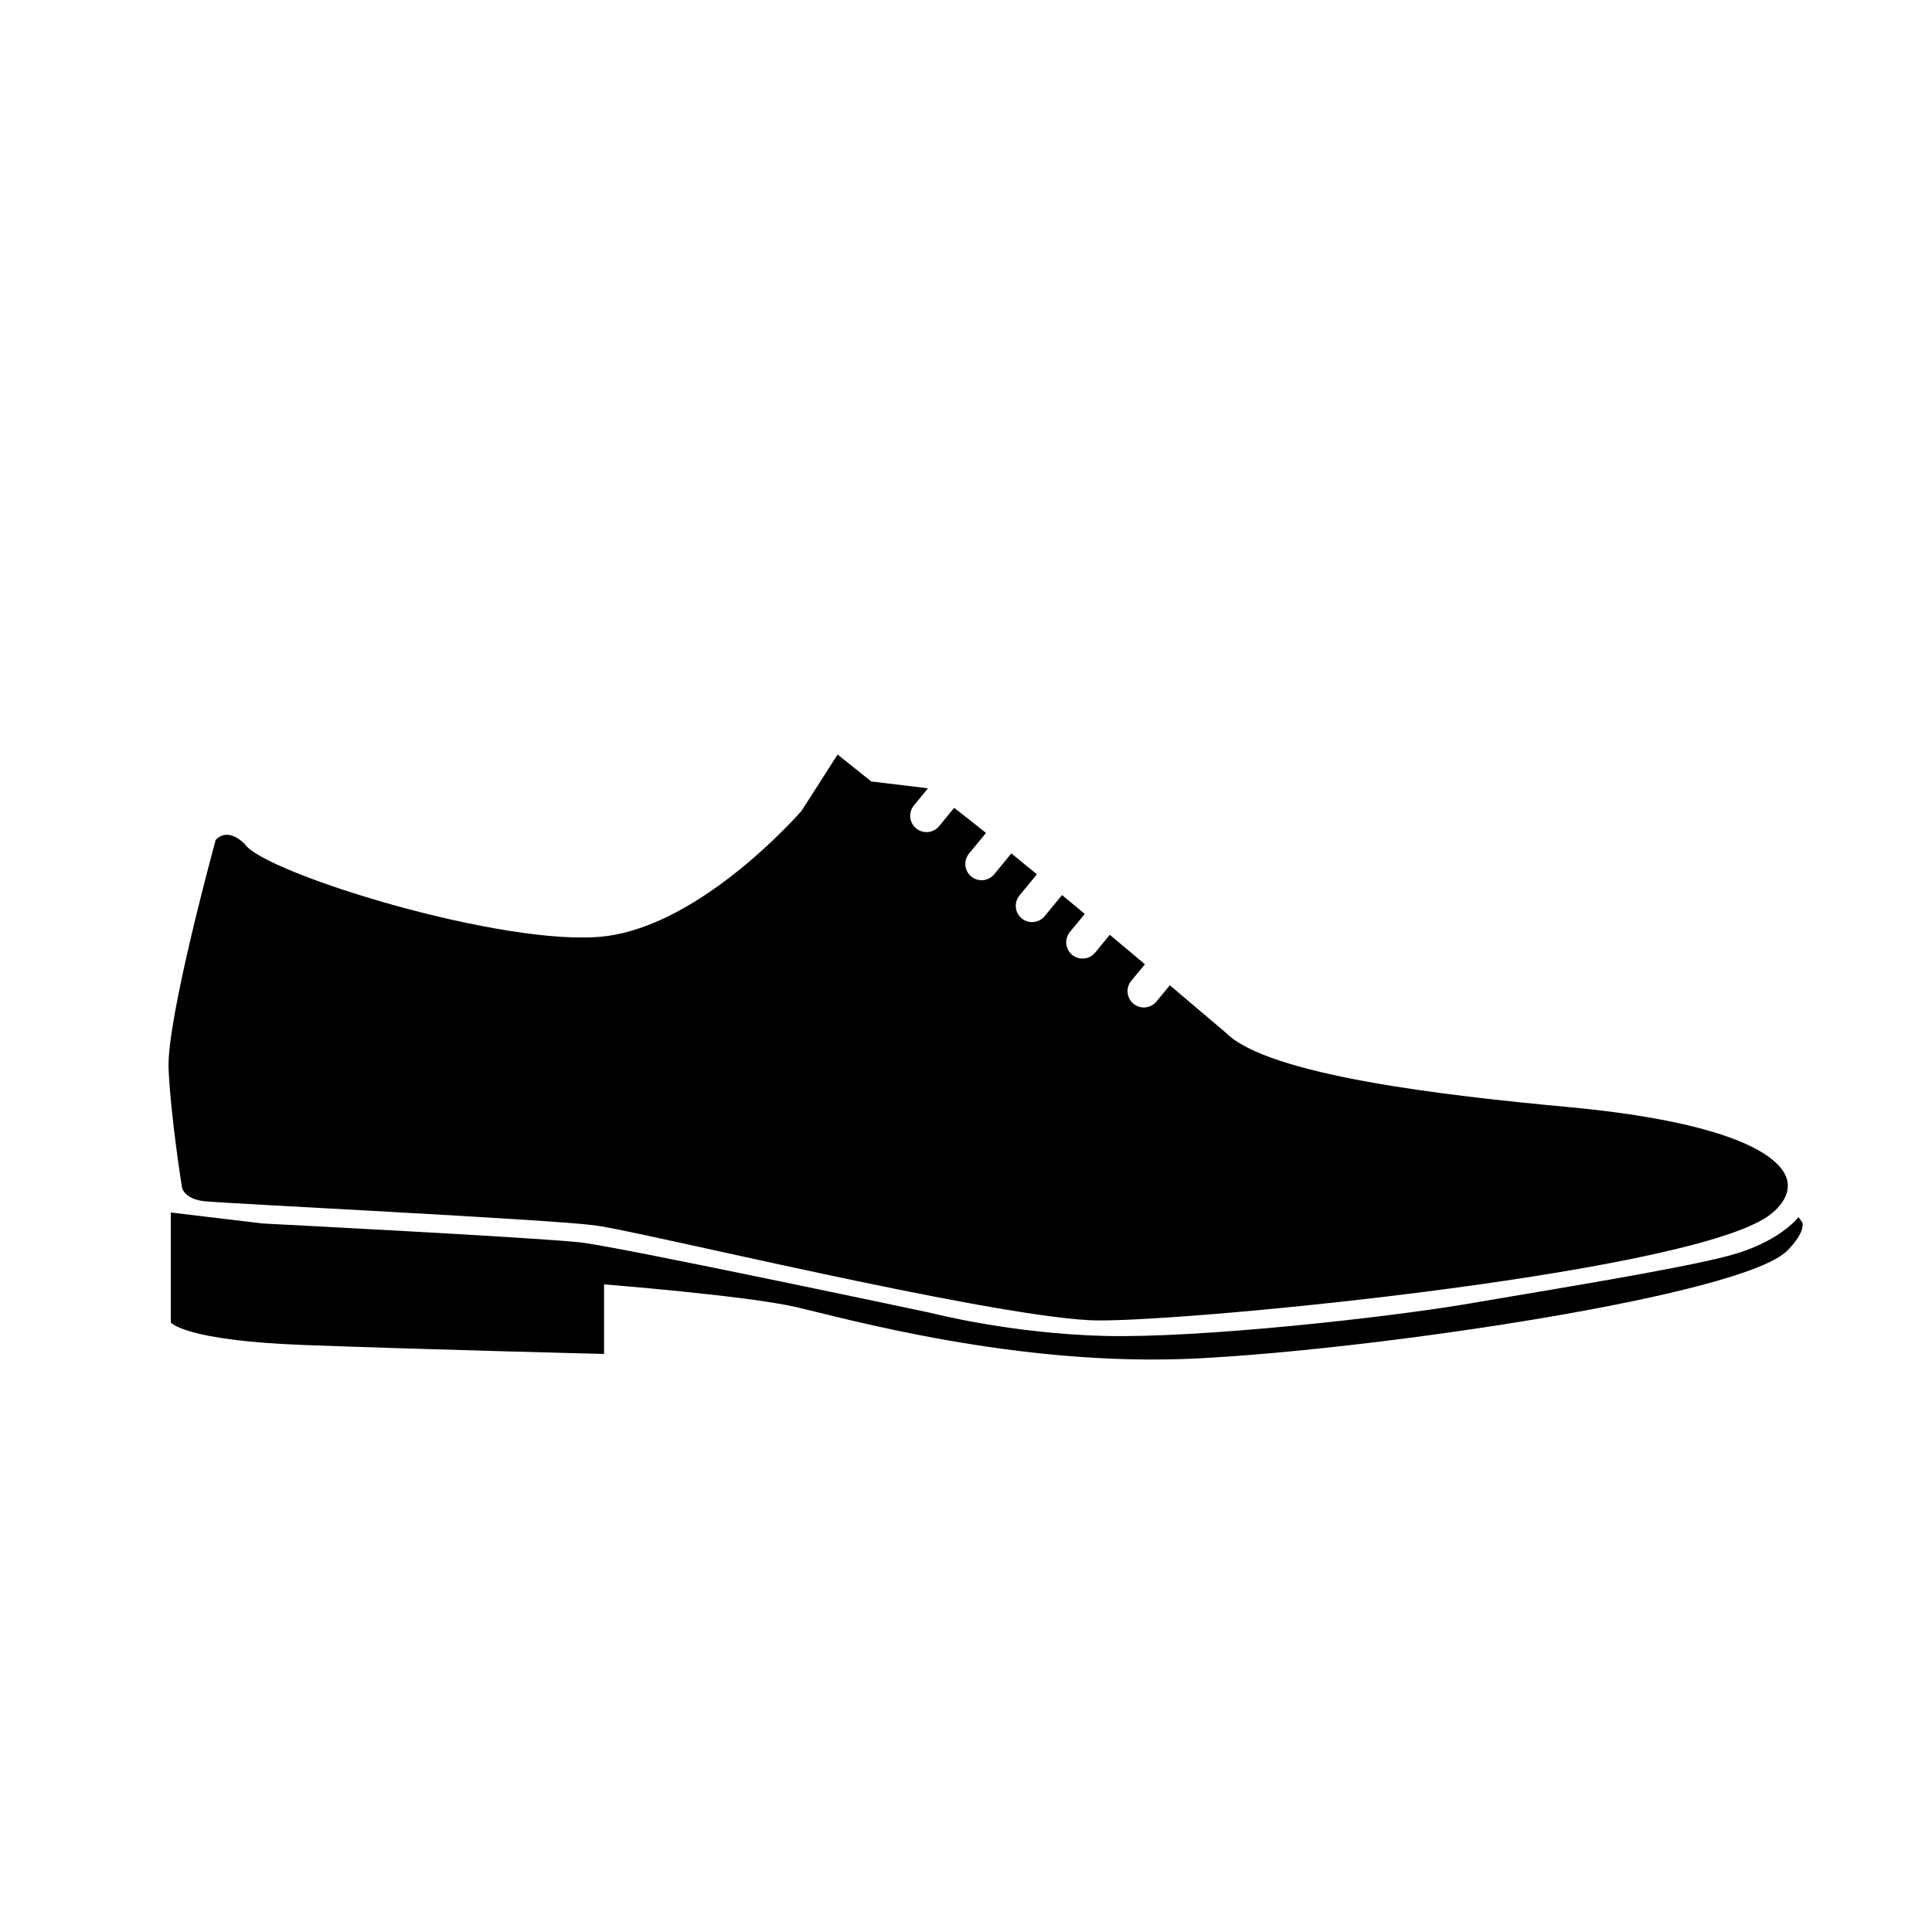
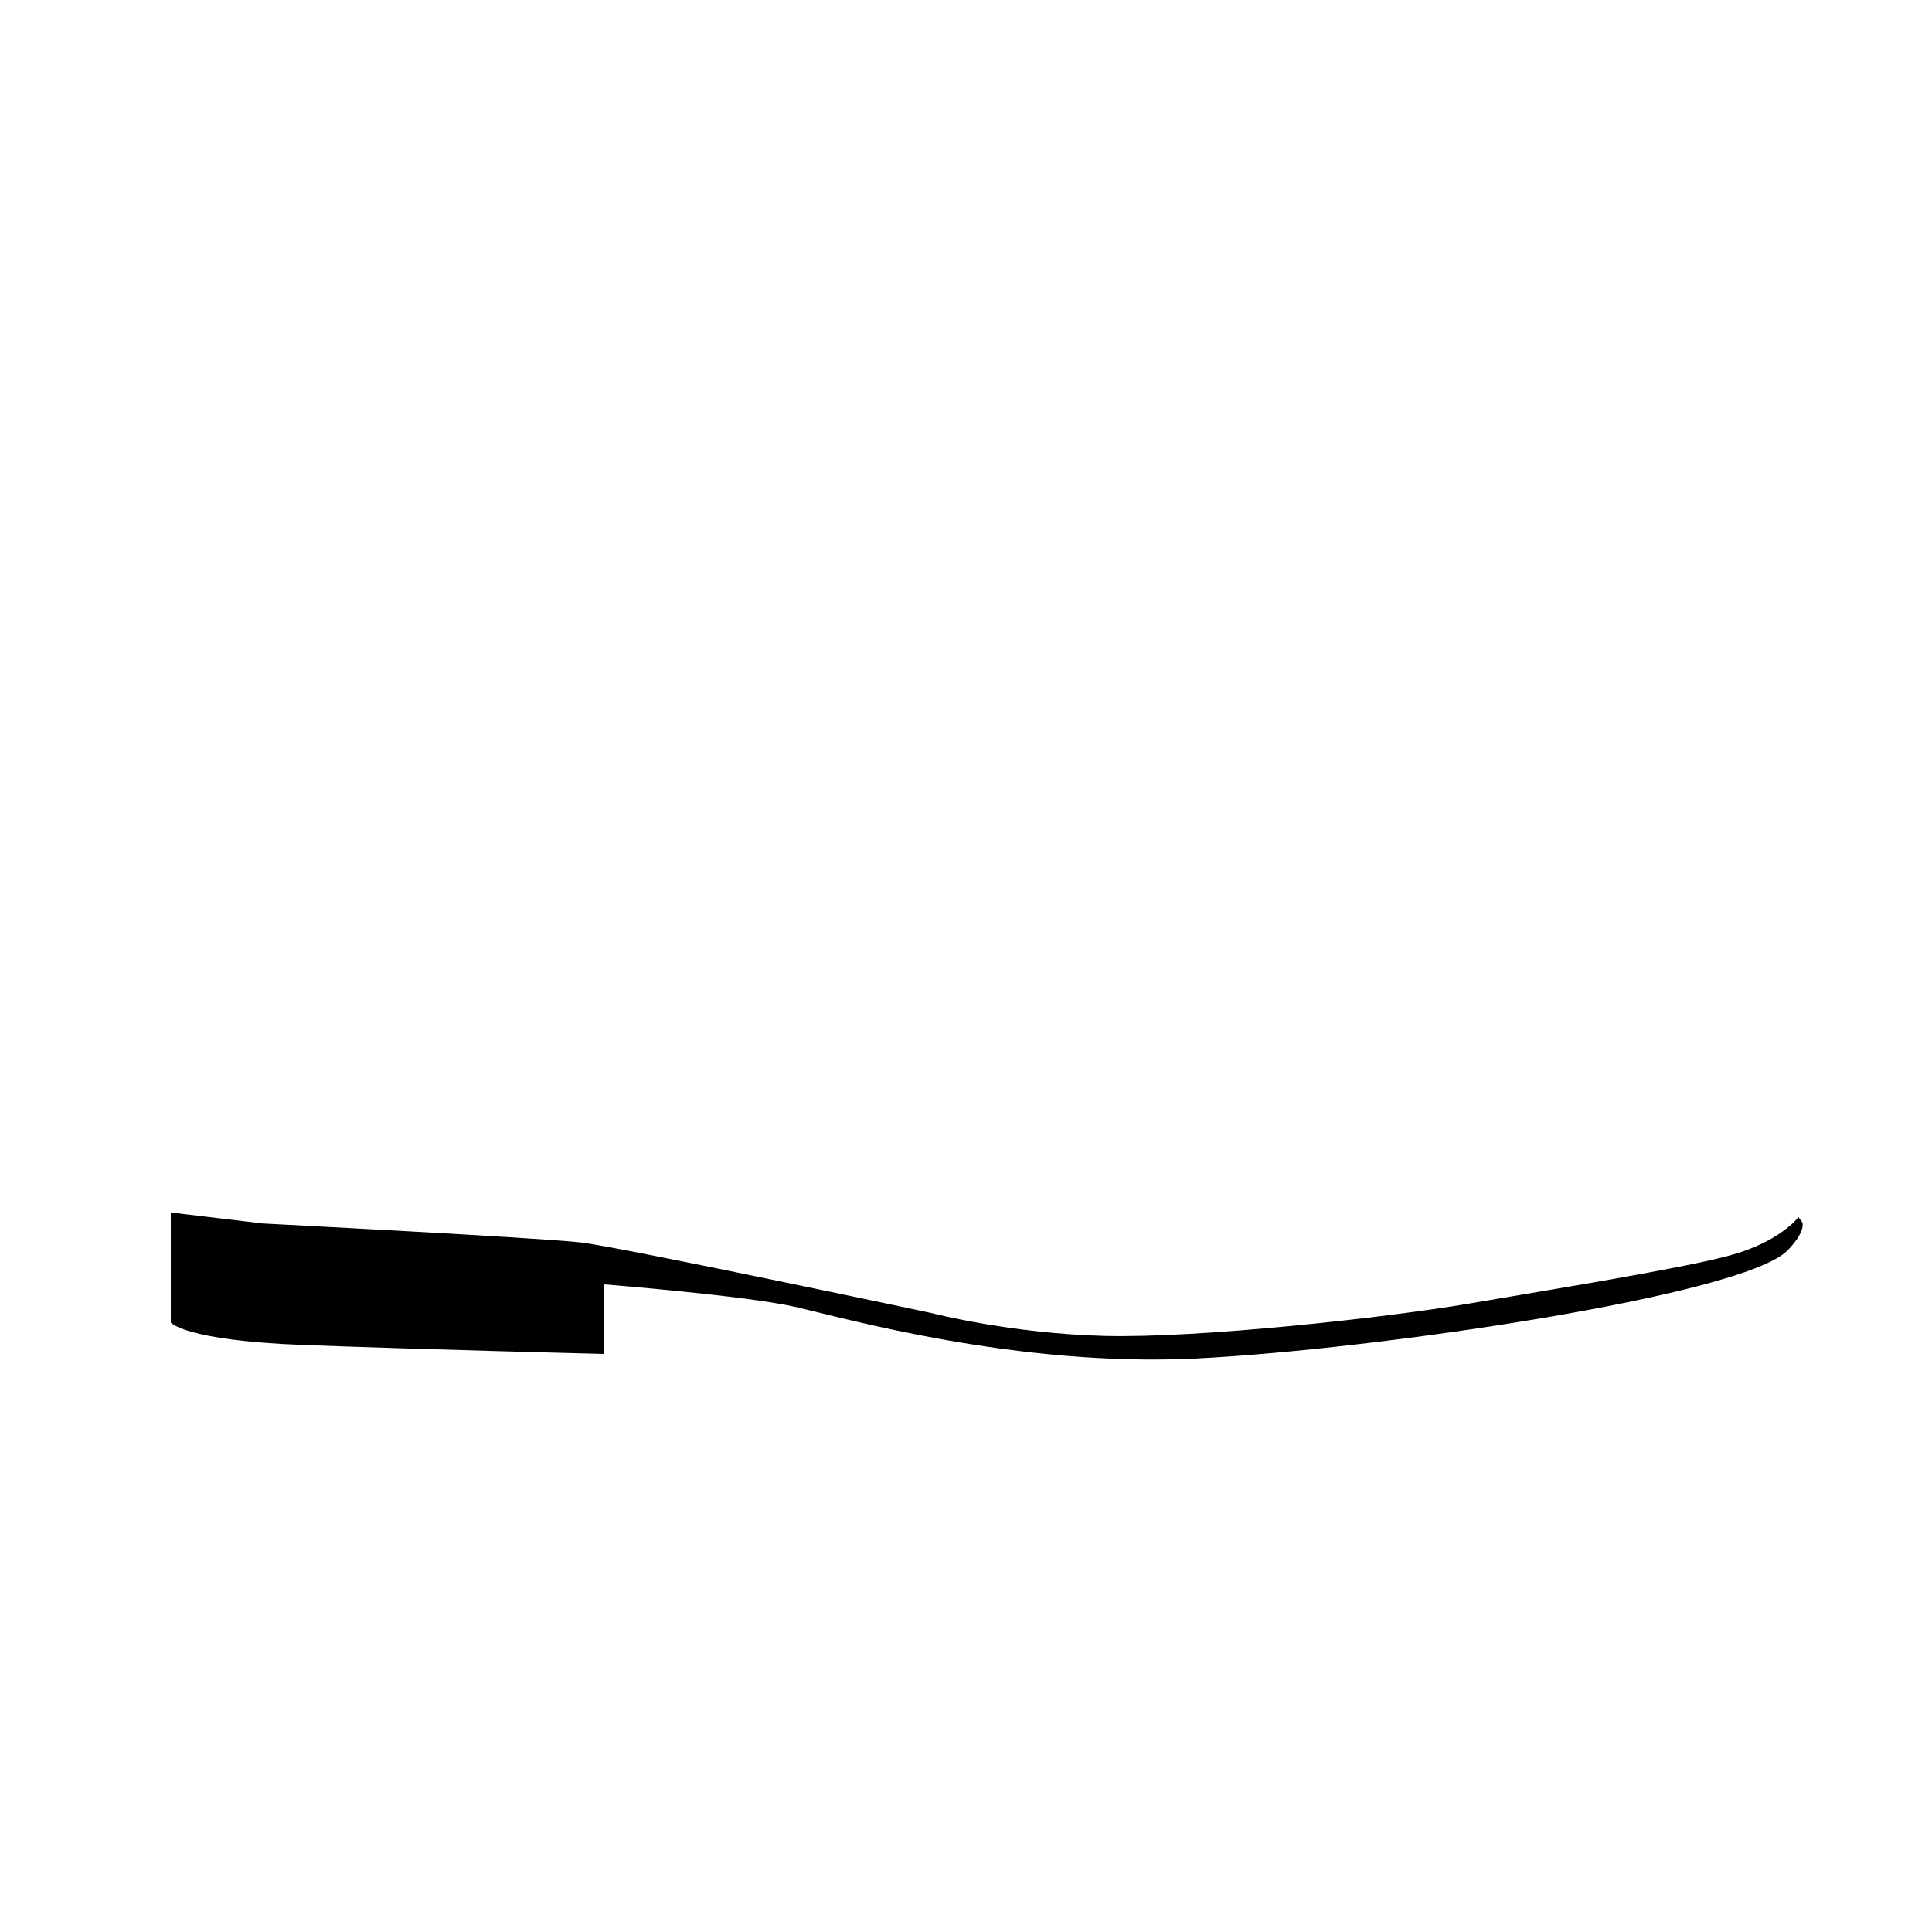
<svg xmlns="http://www.w3.org/2000/svg" fill="#000000" width="800px" height="800px" version="1.1" viewBox="144 144 512 512">
  <g>
    <path d="m620.62 466.55s-5.039 6.723-18.68 10.289c-13.645 3.566-46.391 8.816-68.434 12.594-22.043 3.777-71.797 9.234-96.777 8.605s-45.973-6.086-45.973-6.086-82.082-17.422-92.785-18.68c-10.707-1.258-84.387-5.039-84.387-5.039l-24.324-2.906v29.152s3.566 4.766 35.102 5.953c31.535 1.188 79.723 2.379 79.723 2.379v-18.438s37.477 2.977 50.574 5.949c13.094 2.973 58.898 16.062 106.5 13.684 47.594-2.379 144.57-16.656 156.47-28.555 0 0 4.644-4.445 4.051-7.422z" />
-     <path d="m198.19 462.34c5.356 0.594 91.68 4.793 103.62 6.414 12.711 1.727 101.41 23.457 130.79 25.113 19.609 1.109 156.47-11.895 179.67-27.367 0 0 9.516-5.945 3.566-13.09-5.949-7.144-24.391-13.09-56.516-16.062-32.129-2.973-79.133-8.328-90.434-19.633 0 0-6.062-5.168-14.871-12.609l-3.551 4.309c-1.523 1.844-4.238 2.106-6.082 0.59-1.84-1.516-2.102-4.242-0.586-6.082l3.617-4.387c-2.957-2.488-6.082-5.113-9.305-7.809l-3.894 4.731c-1.523 1.844-4.238 2.106-6.082 0.59-1.84-1.516-2.102-4.242-0.586-6.082l3.93-4.769c-2-1.668-4.016-3.34-6.019-5.004l-4.613 5.598c-1.523 1.844-4.238 2.106-6.082 0.59-1.84-1.516-2.102-4.242-0.586-6.082l4.613-5.602c-2.309-1.898-4.57-3.754-6.769-5.535l-4.551 5.527c-1.523 1.844-4.238 2.106-6.082 0.59-1.84-1.516-2.102-4.242-0.586-6.082l4.5-5.461c-3.109-2.492-5.953-4.734-8.438-6.648l-3.996 4.848c-1.516 1.844-4.238 2.106-6.082 0.59-1.84-1.516-2.102-4.242-0.586-6.082l3.688-4.481c-0.035-0.023-0.09-0.059-0.125-0.086l-14.871-1.785-8.922-7.141-9.516 14.871s-26.18 30.344-52.355 33.316c-26.18 2.973-89.84-16.66-95.195-24.395 0 0-4.168-4.762-7.734-1.188 0 0-13.09 47.602-12.496 60.684 0.594 13.082 3.566 31.535 3.566 31.535 0.012 0 0.594 2.973 5.949 3.566z" />
  </g>
</svg>